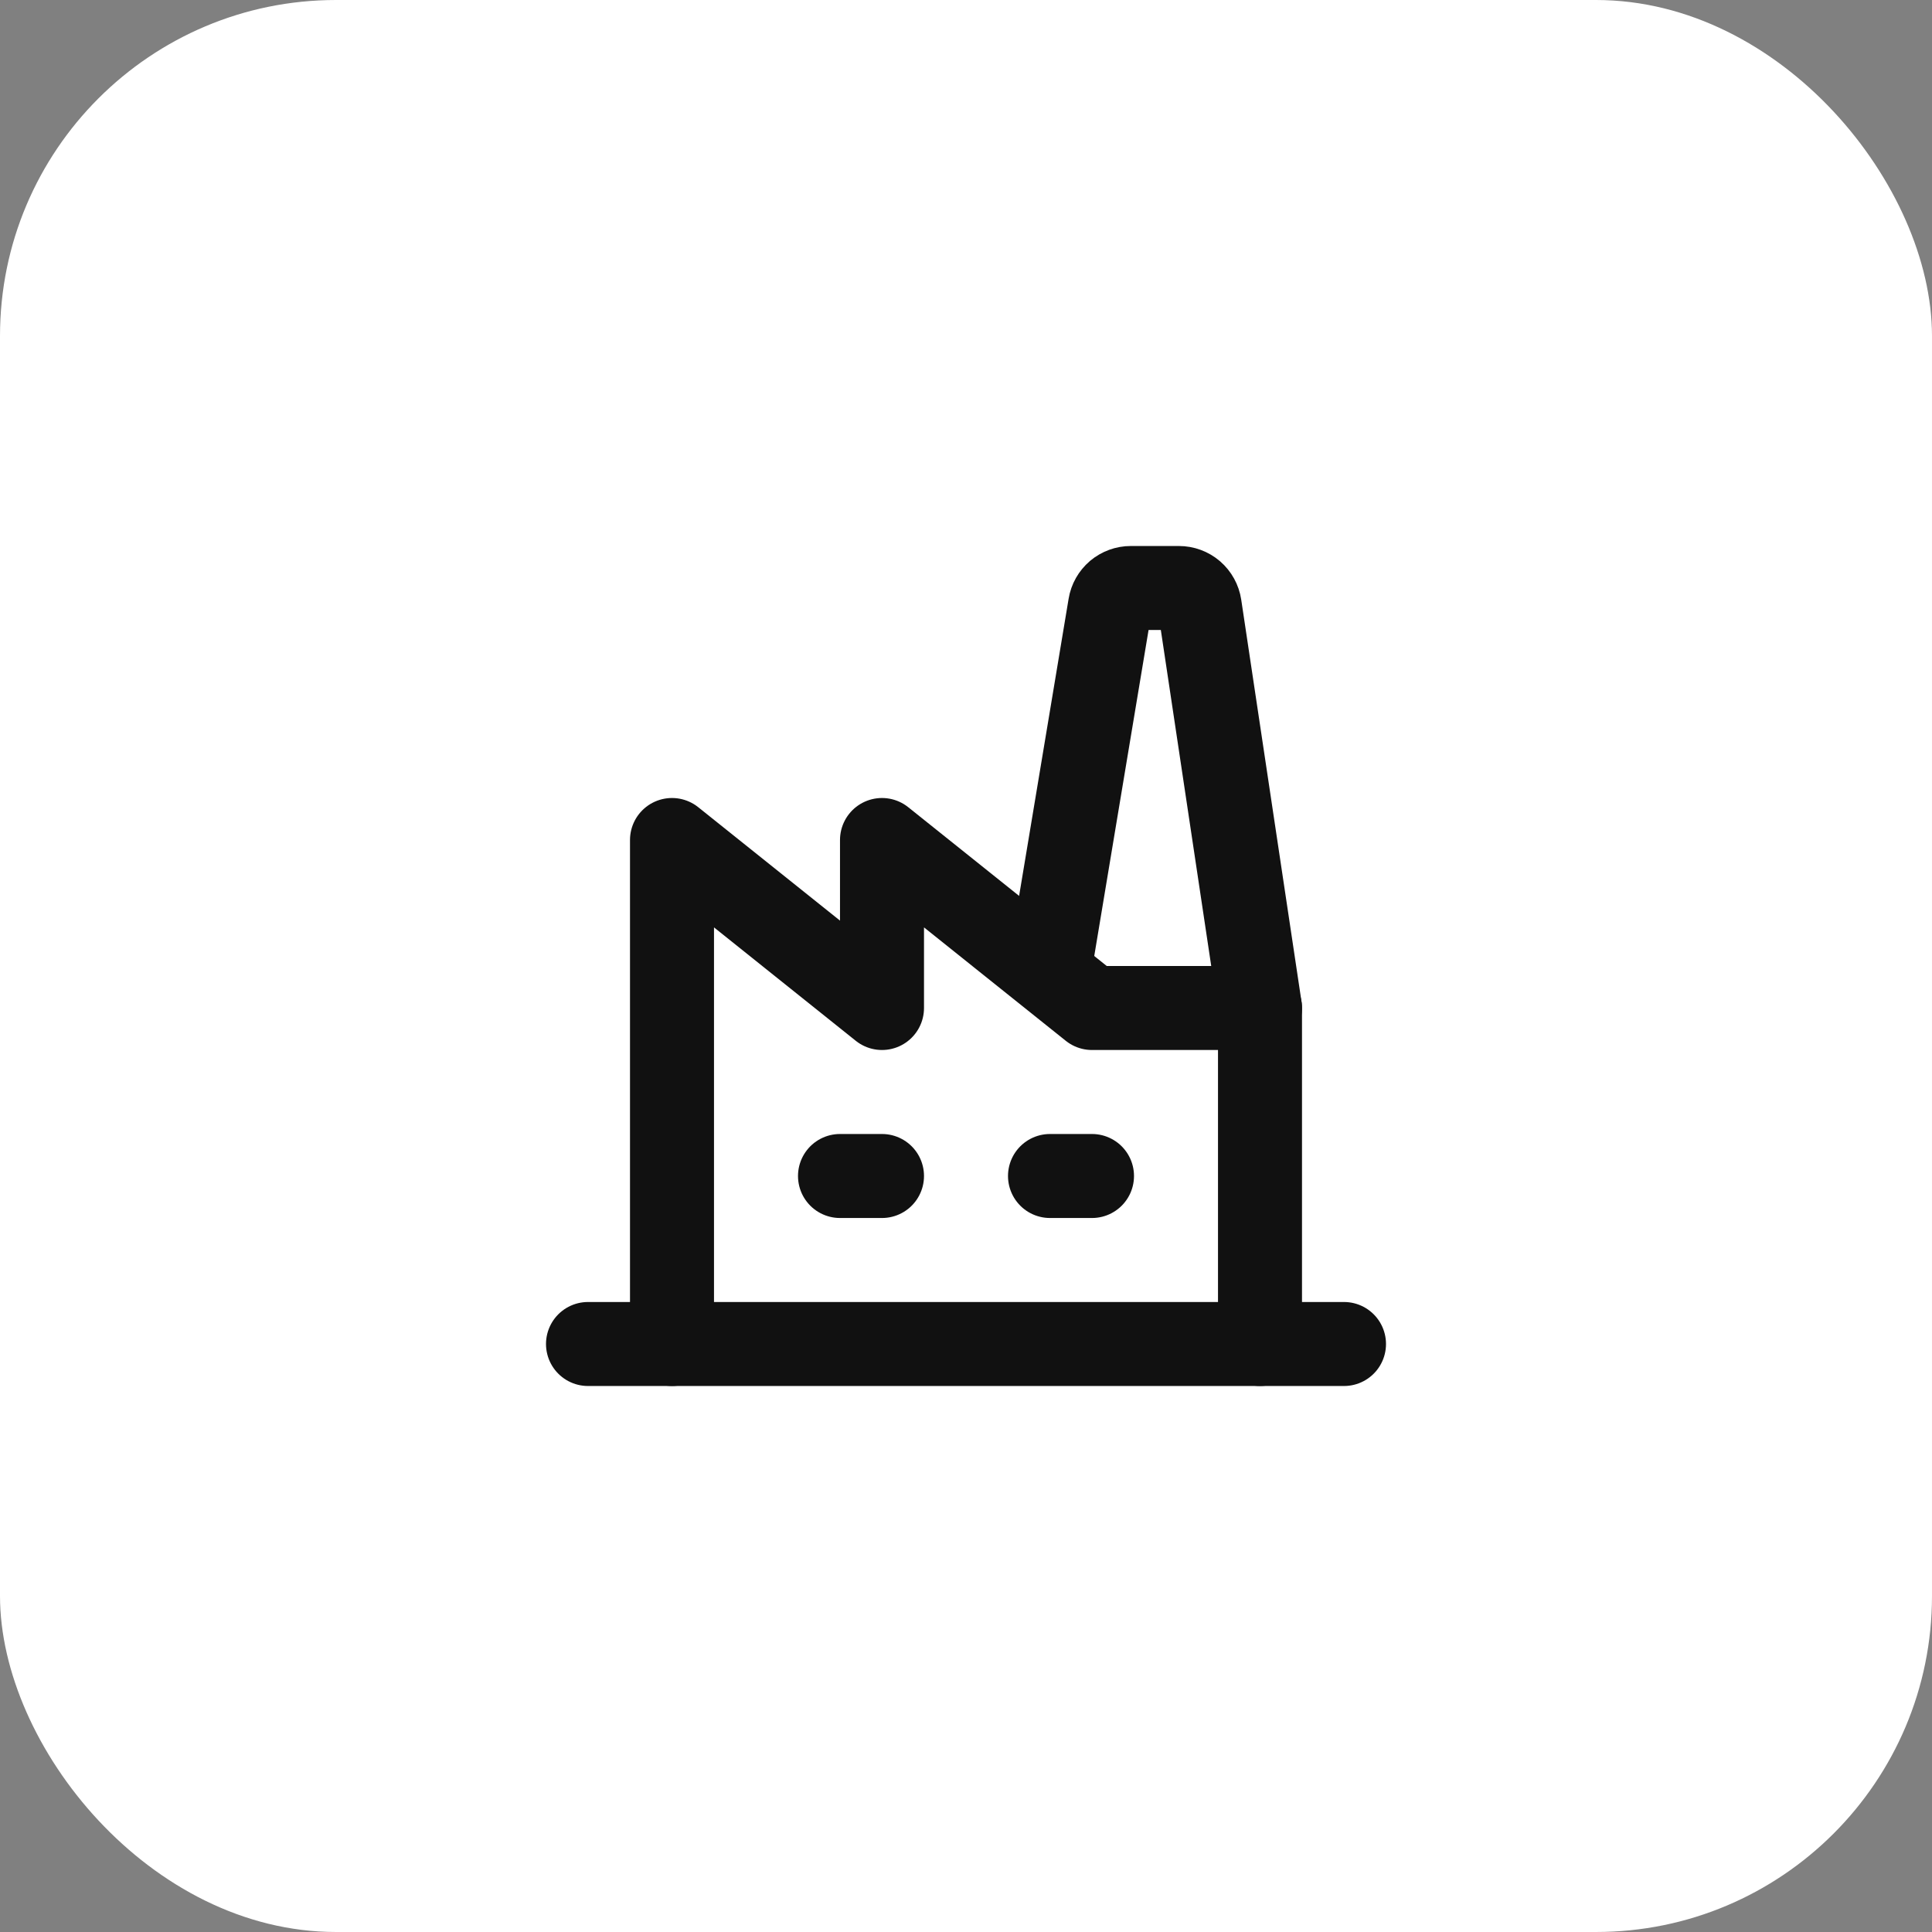
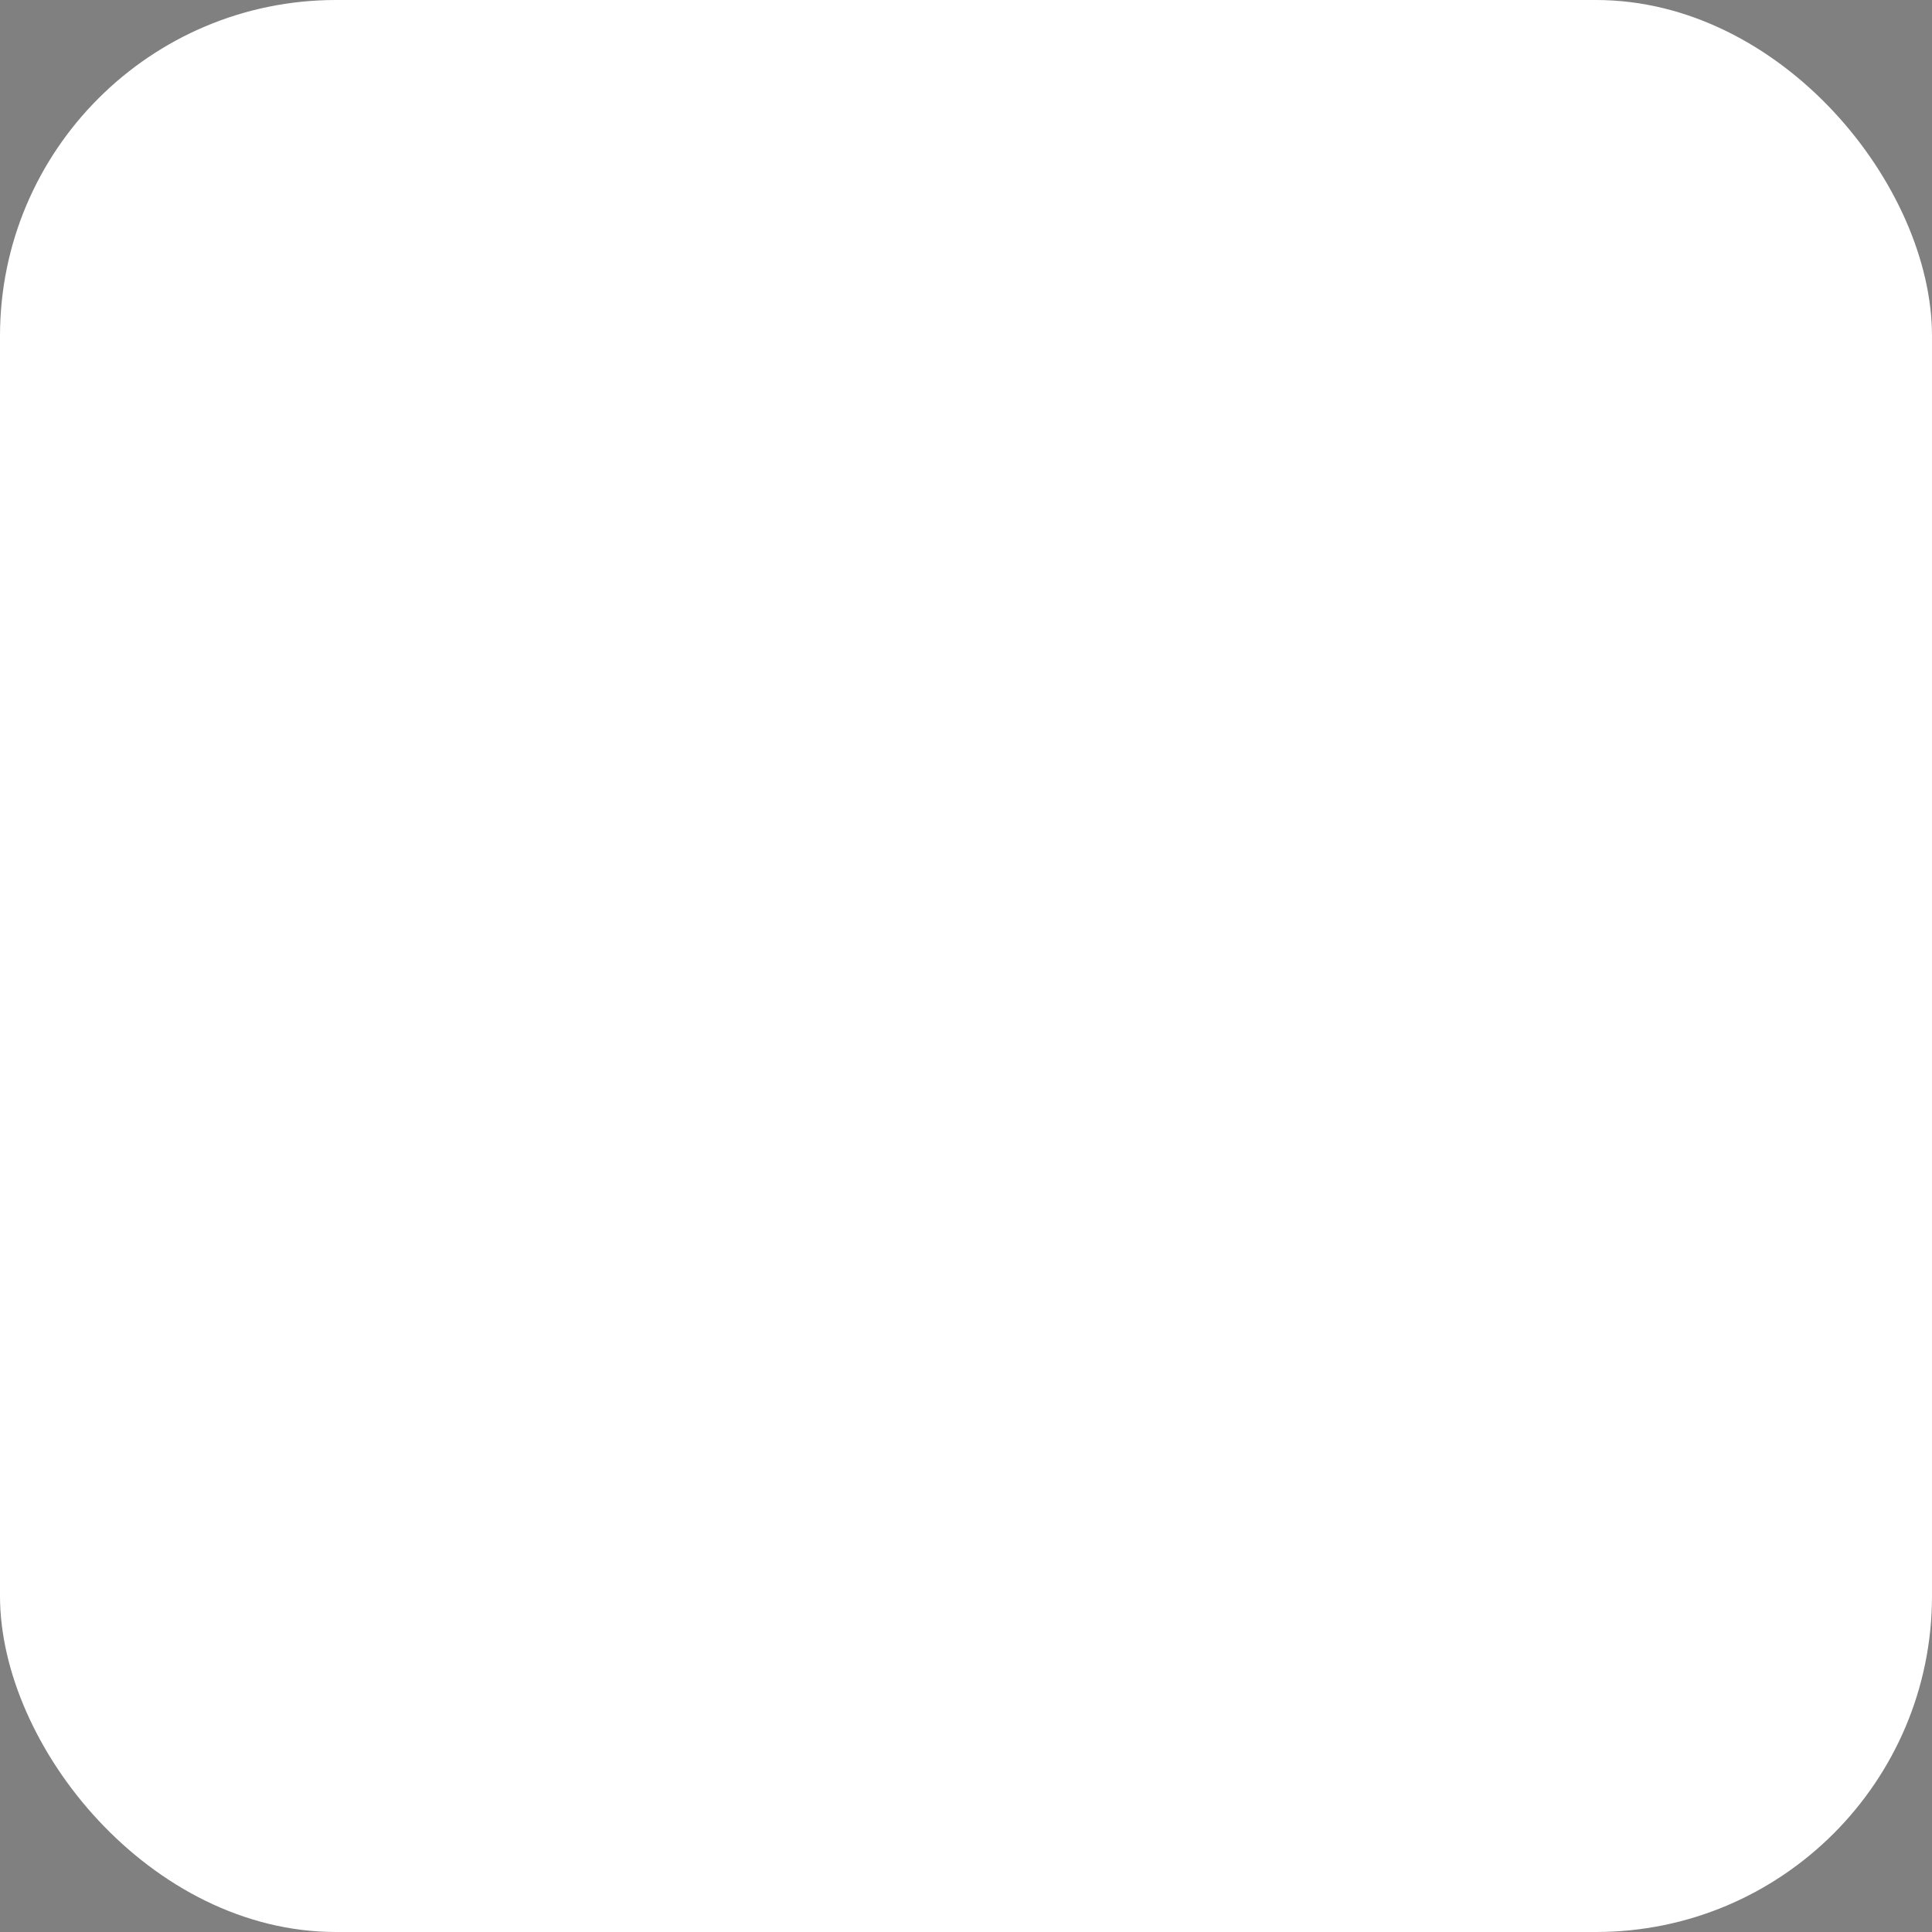
<svg xmlns="http://www.w3.org/2000/svg" width="46" height="46" viewBox="0 0 46 46" fill="none">
  <rect x="0" y="0" width="46" height="46" fill="#808080" stroke="none" />
  <rect width="46" height="46" rx="8" fill="white" />
  <g clip-path="url(#clip0_36_283)">
-     <path d="M14 32H32" stroke="#111111" stroke-width="2" stroke-linecap="round" stroke-linejoin="round" />
    <path d="M16 32V20L21 24V20L26 24H30" stroke="#111111" stroke-width="2" stroke-linecap="round" stroke-linejoin="round" />
-     <path d="M30 32V24L28.564 14.426C28.546 14.307 28.486 14.199 28.396 14.121C28.305 14.043 28.189 14 28.069 14H26.924C26.805 14 26.691 14.042 26.6 14.118C26.51 14.195 26.449 14.301 26.43 14.418L25 23" stroke="#111111" stroke-width="2" stroke-linecap="round" stroke-linejoin="round" />
-     <path d="M20 28H21" stroke="#111111" stroke-width="2" stroke-linecap="round" stroke-linejoin="round" />
-     <path d="M25 28H26" stroke="#111111" stroke-width="2" stroke-linecap="round" stroke-linejoin="round" />
  </g>
  <defs>
    <clipPath id="clip0_36_283">
-       <rect width="24" height="24" fill="white" transform="translate(11 11)" />
-     </clipPath>
+       </clipPath>
  </defs>
</svg>